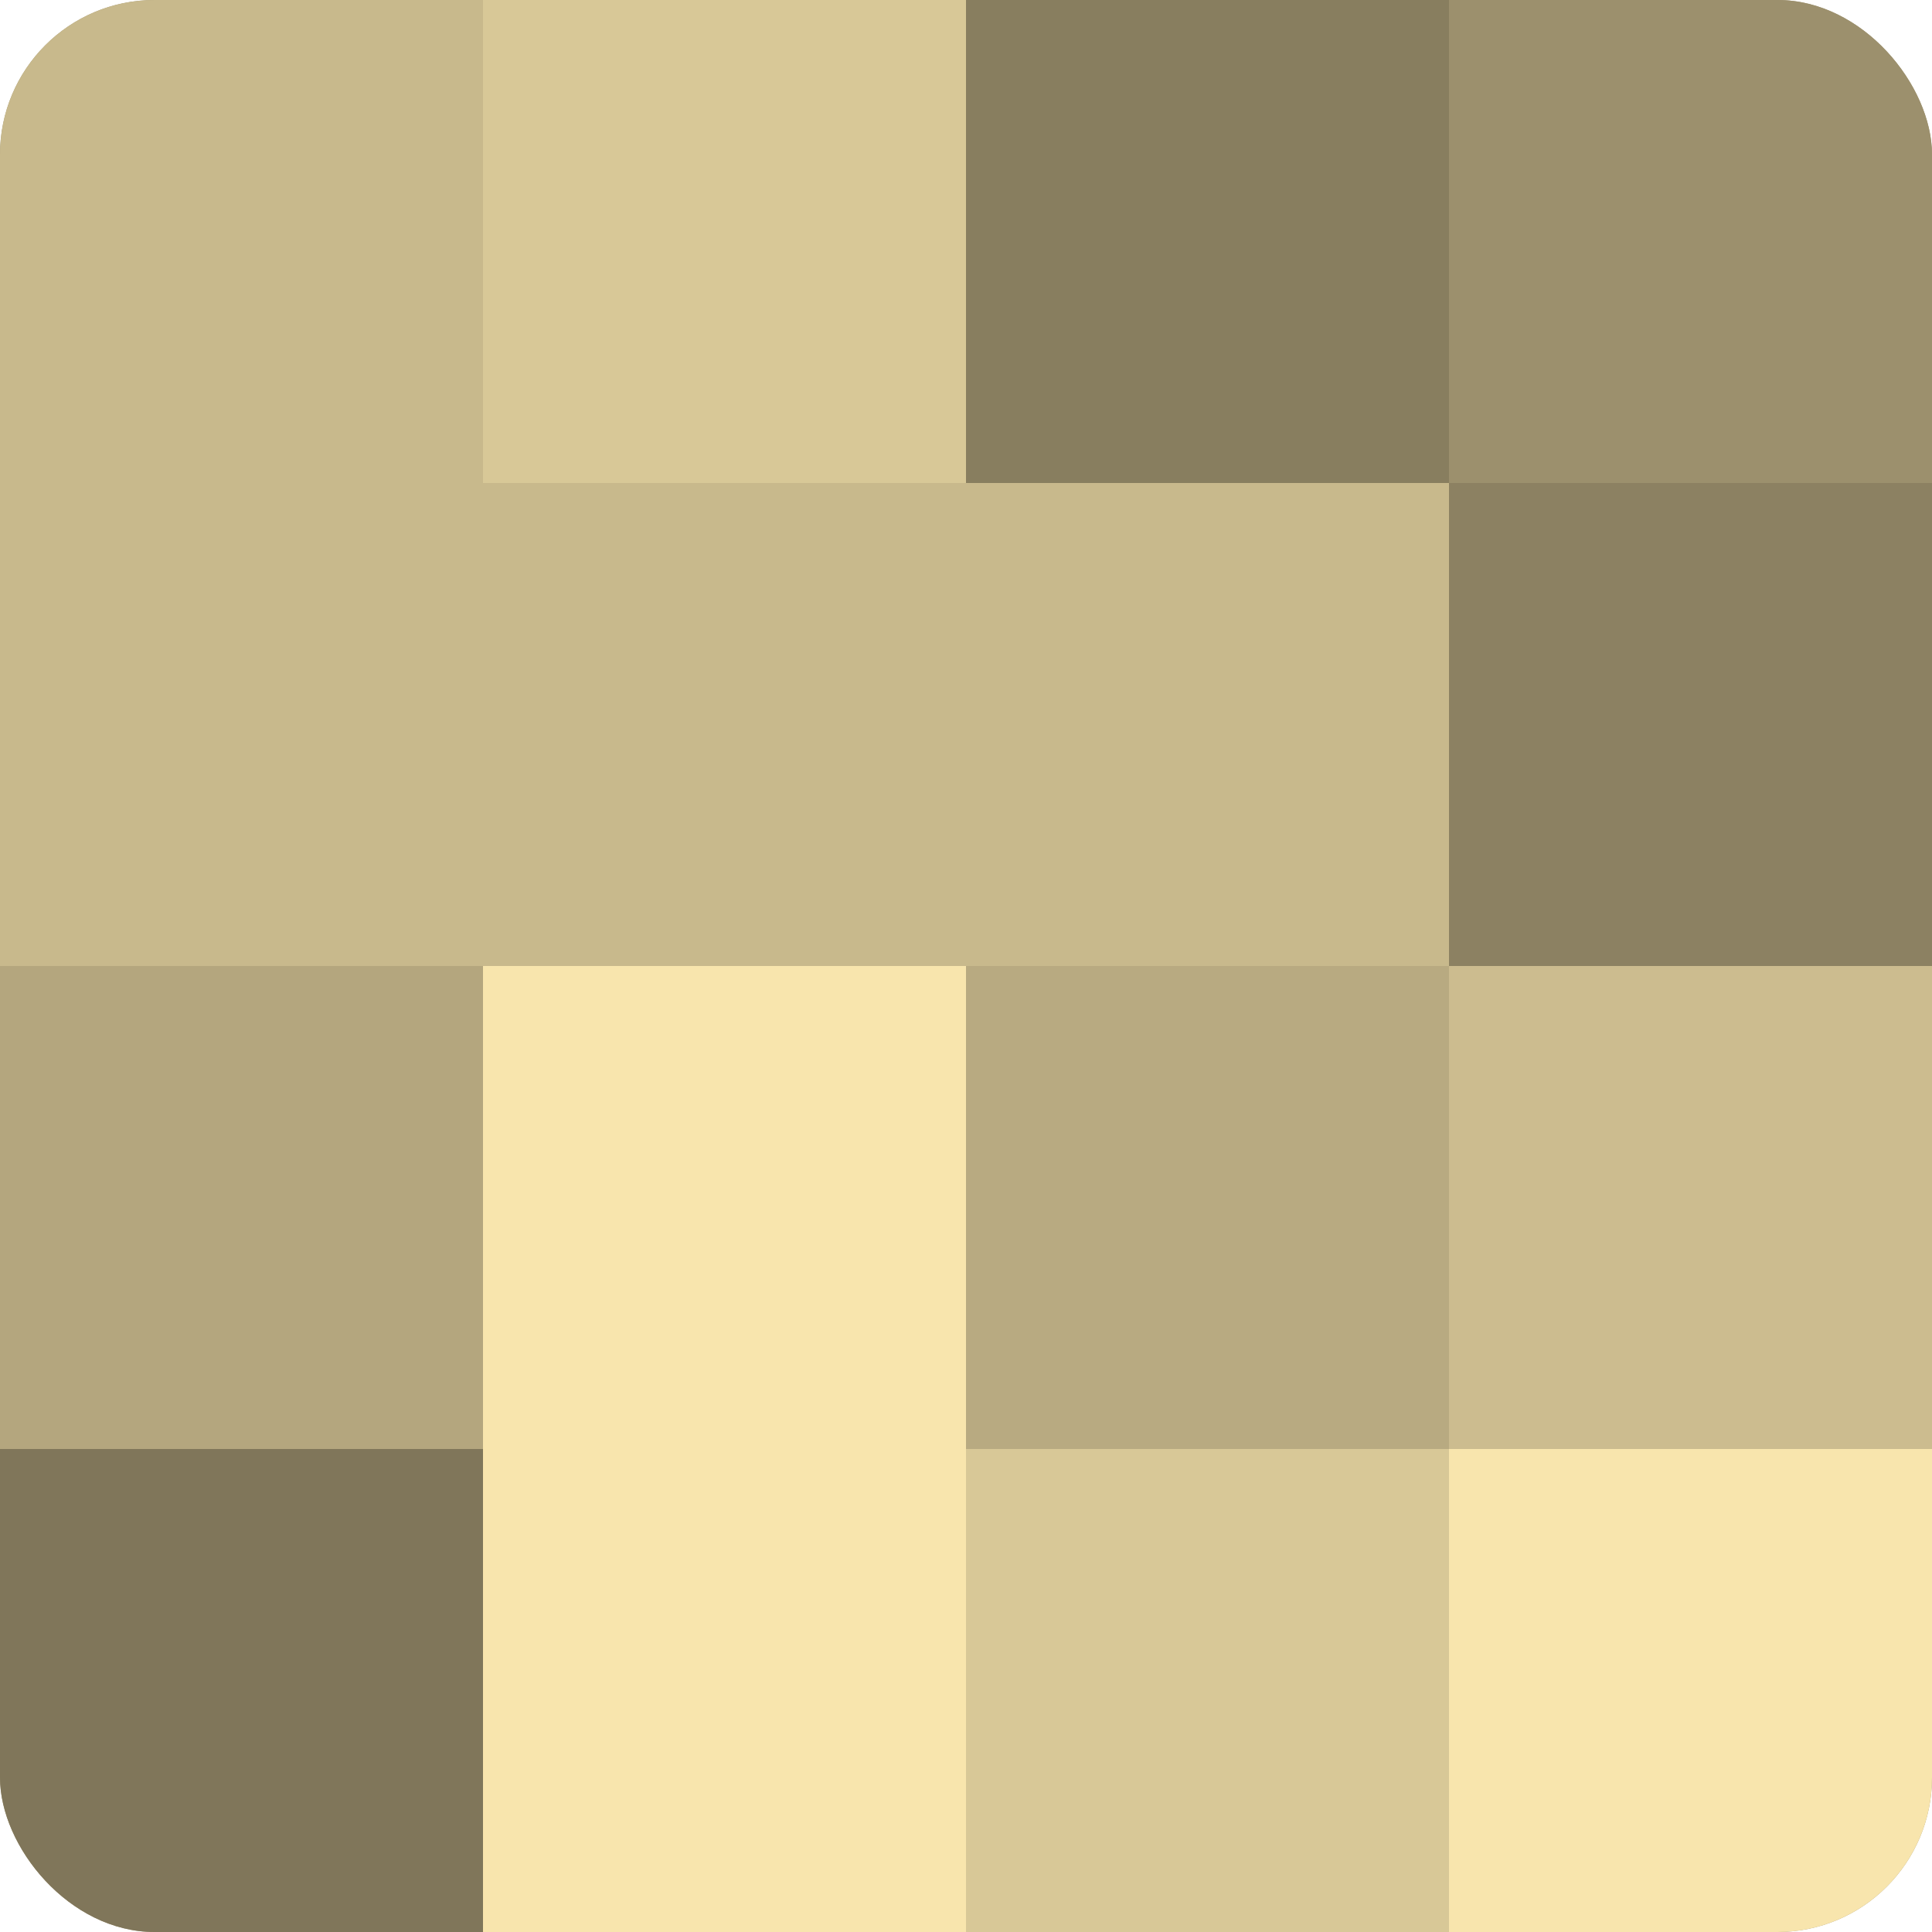
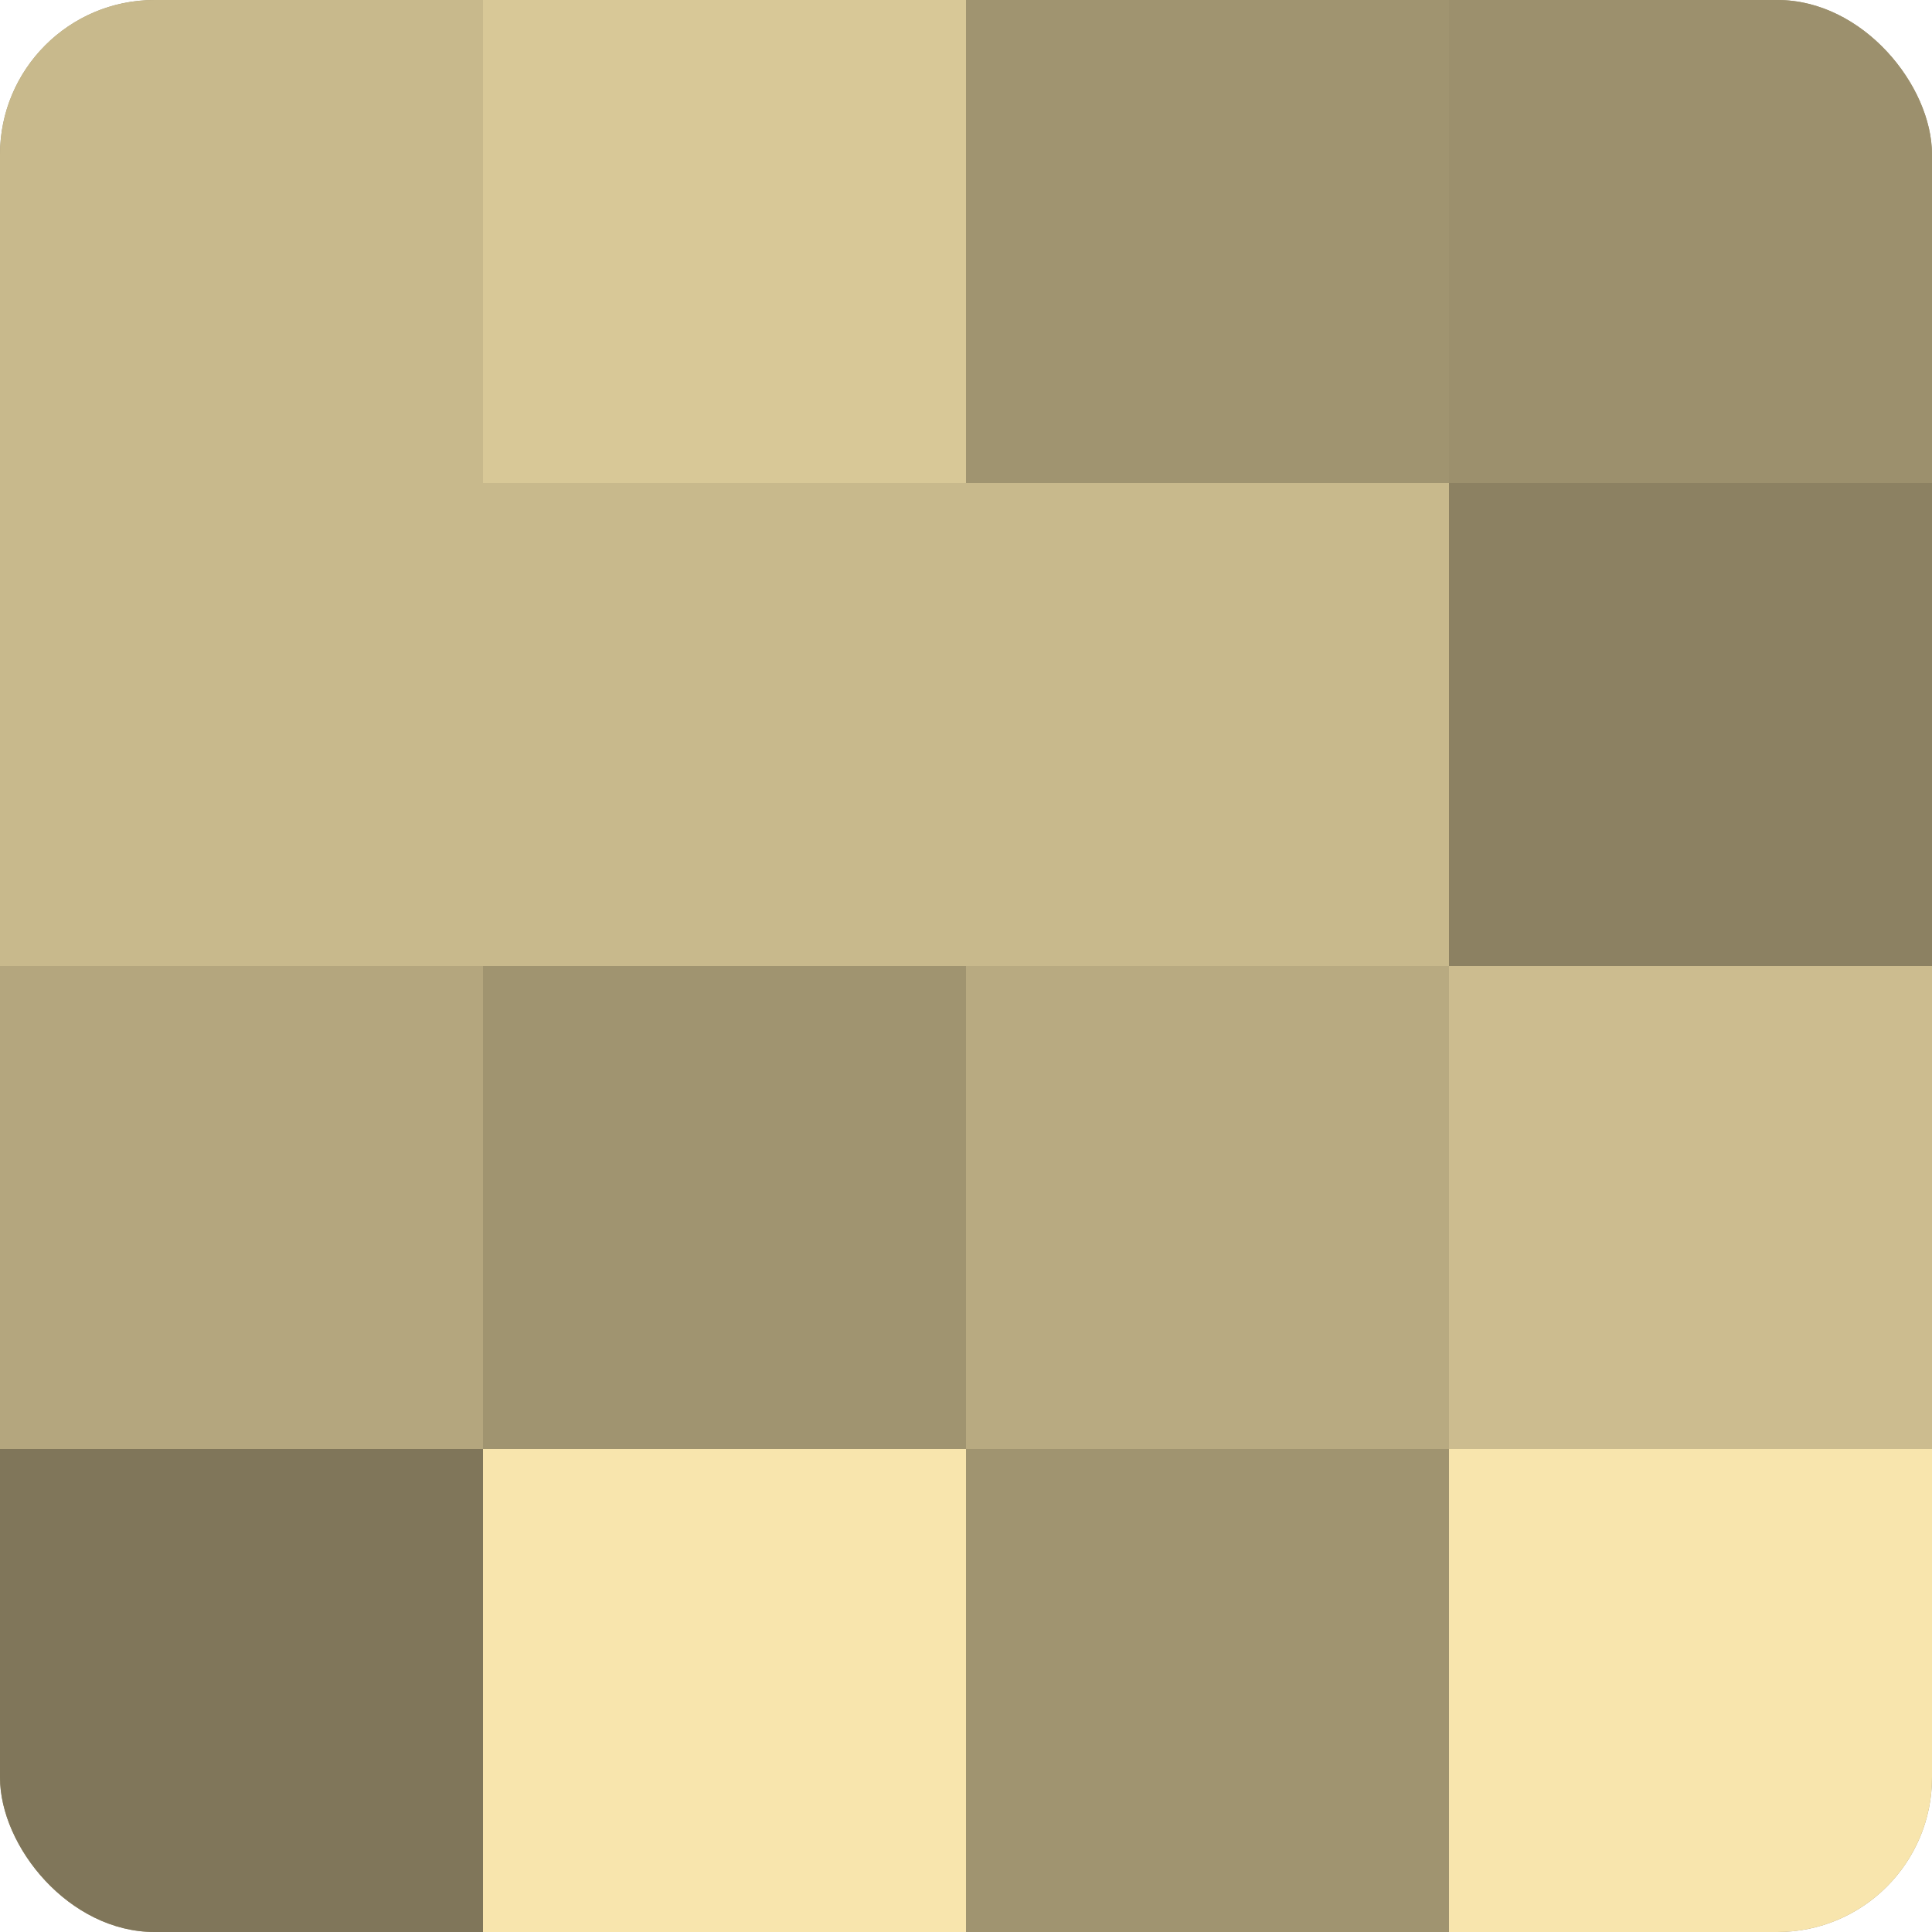
<svg xmlns="http://www.w3.org/2000/svg" width="60" height="60" viewBox="0 0 100 100" preserveAspectRatio="xMidYMid meet">
  <defs>
    <clipPath id="c" width="100" height="100">
      <rect width="100" height="100" rx="8" ry="8" />
    </clipPath>
  </defs>
  <g clip-path="url(#c)">
    <rect width="100" height="100" fill="#a09470" />
    <rect width="25" height="25" fill="#c8b98c" />
    <rect y="25" width="25" height="25" fill="#c8b98c" />
    <rect y="50" width="25" height="25" fill="#b4a67e" />
    <rect y="75" width="25" height="25" fill="#80765a" />
    <rect x="25" width="25" height="25" fill="#d8c897" />
    <rect x="25" y="25" width="25" height="25" fill="#c8b98c" />
-     <rect x="25" y="50" width="25" height="25" fill="#f8e5ad" />
    <rect x="25" y="75" width="25" height="25" fill="#f8e5ad" />
-     <rect x="50" width="25" height="25" fill="#887e5f" />
    <rect x="50" y="25" width="25" height="25" fill="#c8b98c" />
    <rect x="50" y="50" width="25" height="25" fill="#b8aa81" />
-     <rect x="50" y="75" width="25" height="25" fill="#d8c897" />
    <rect x="75" width="25" height="25" fill="#9c906d" />
    <rect x="75" y="25" width="25" height="25" fill="#8c8162" />
    <rect x="75" y="50" width="25" height="25" fill="#ccbc8f" />
    <rect x="75" y="75" width="25" height="25" fill="#f8e5ad" />
  </g>
</svg>